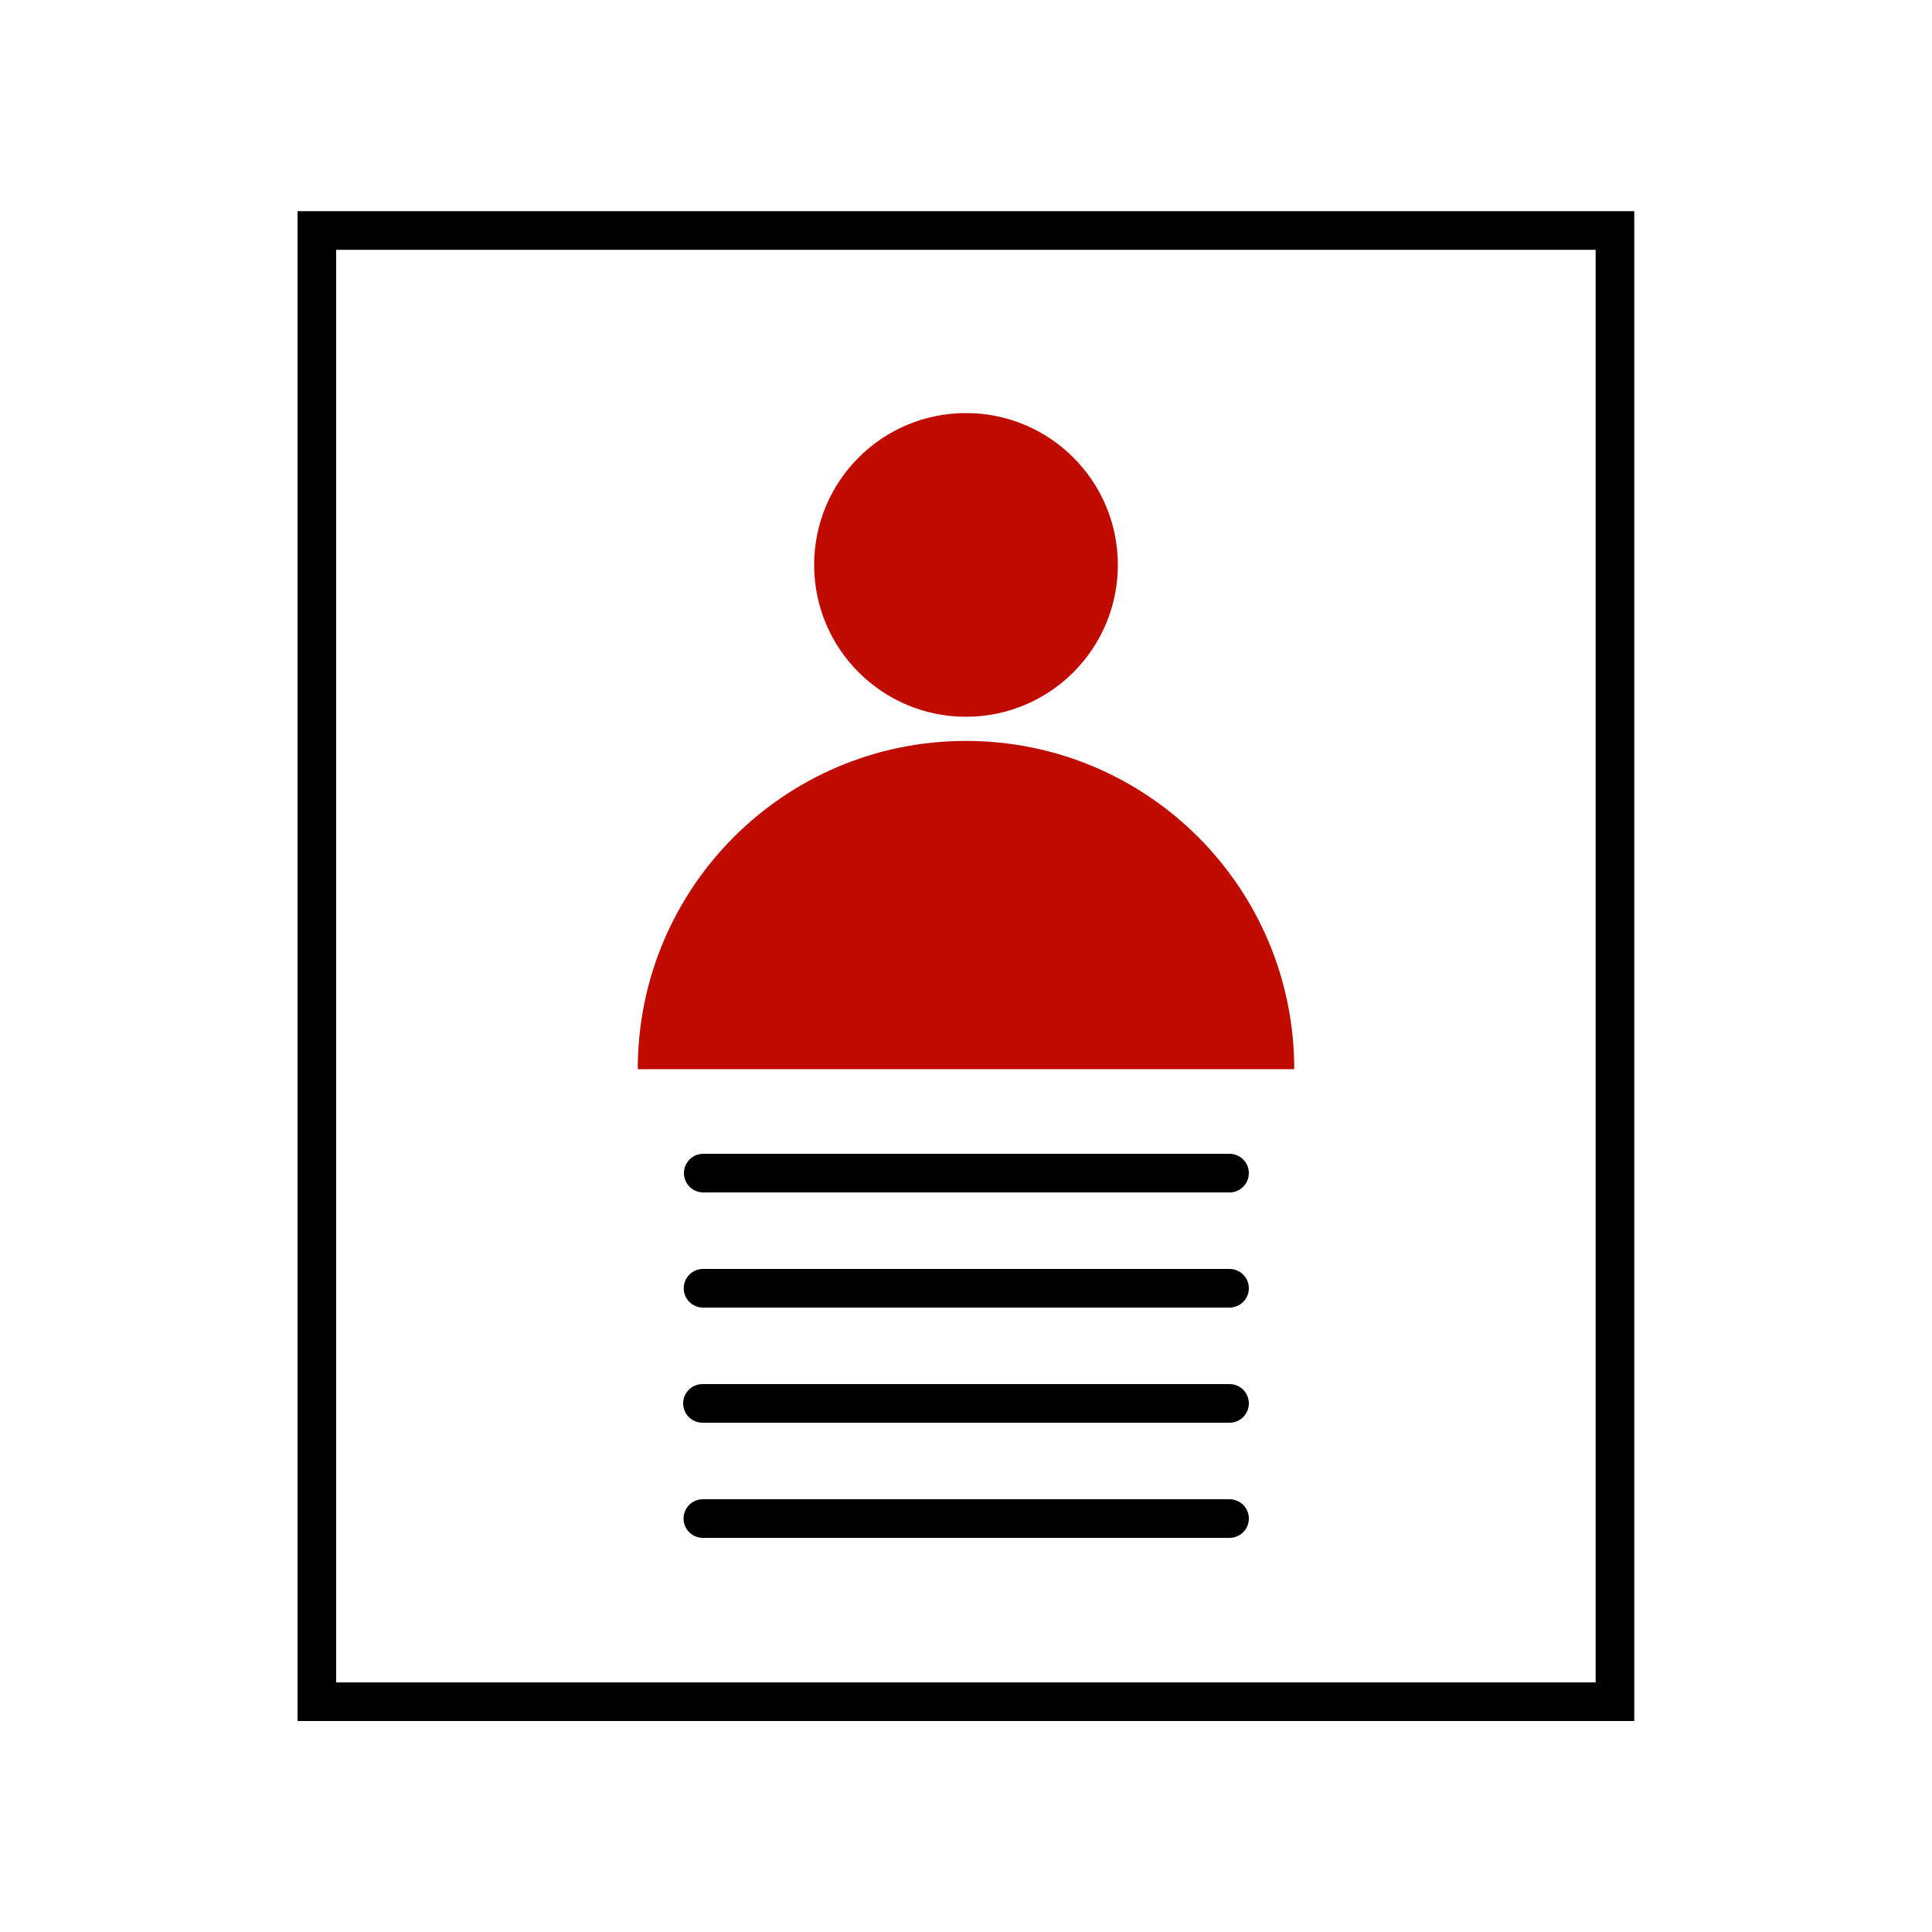
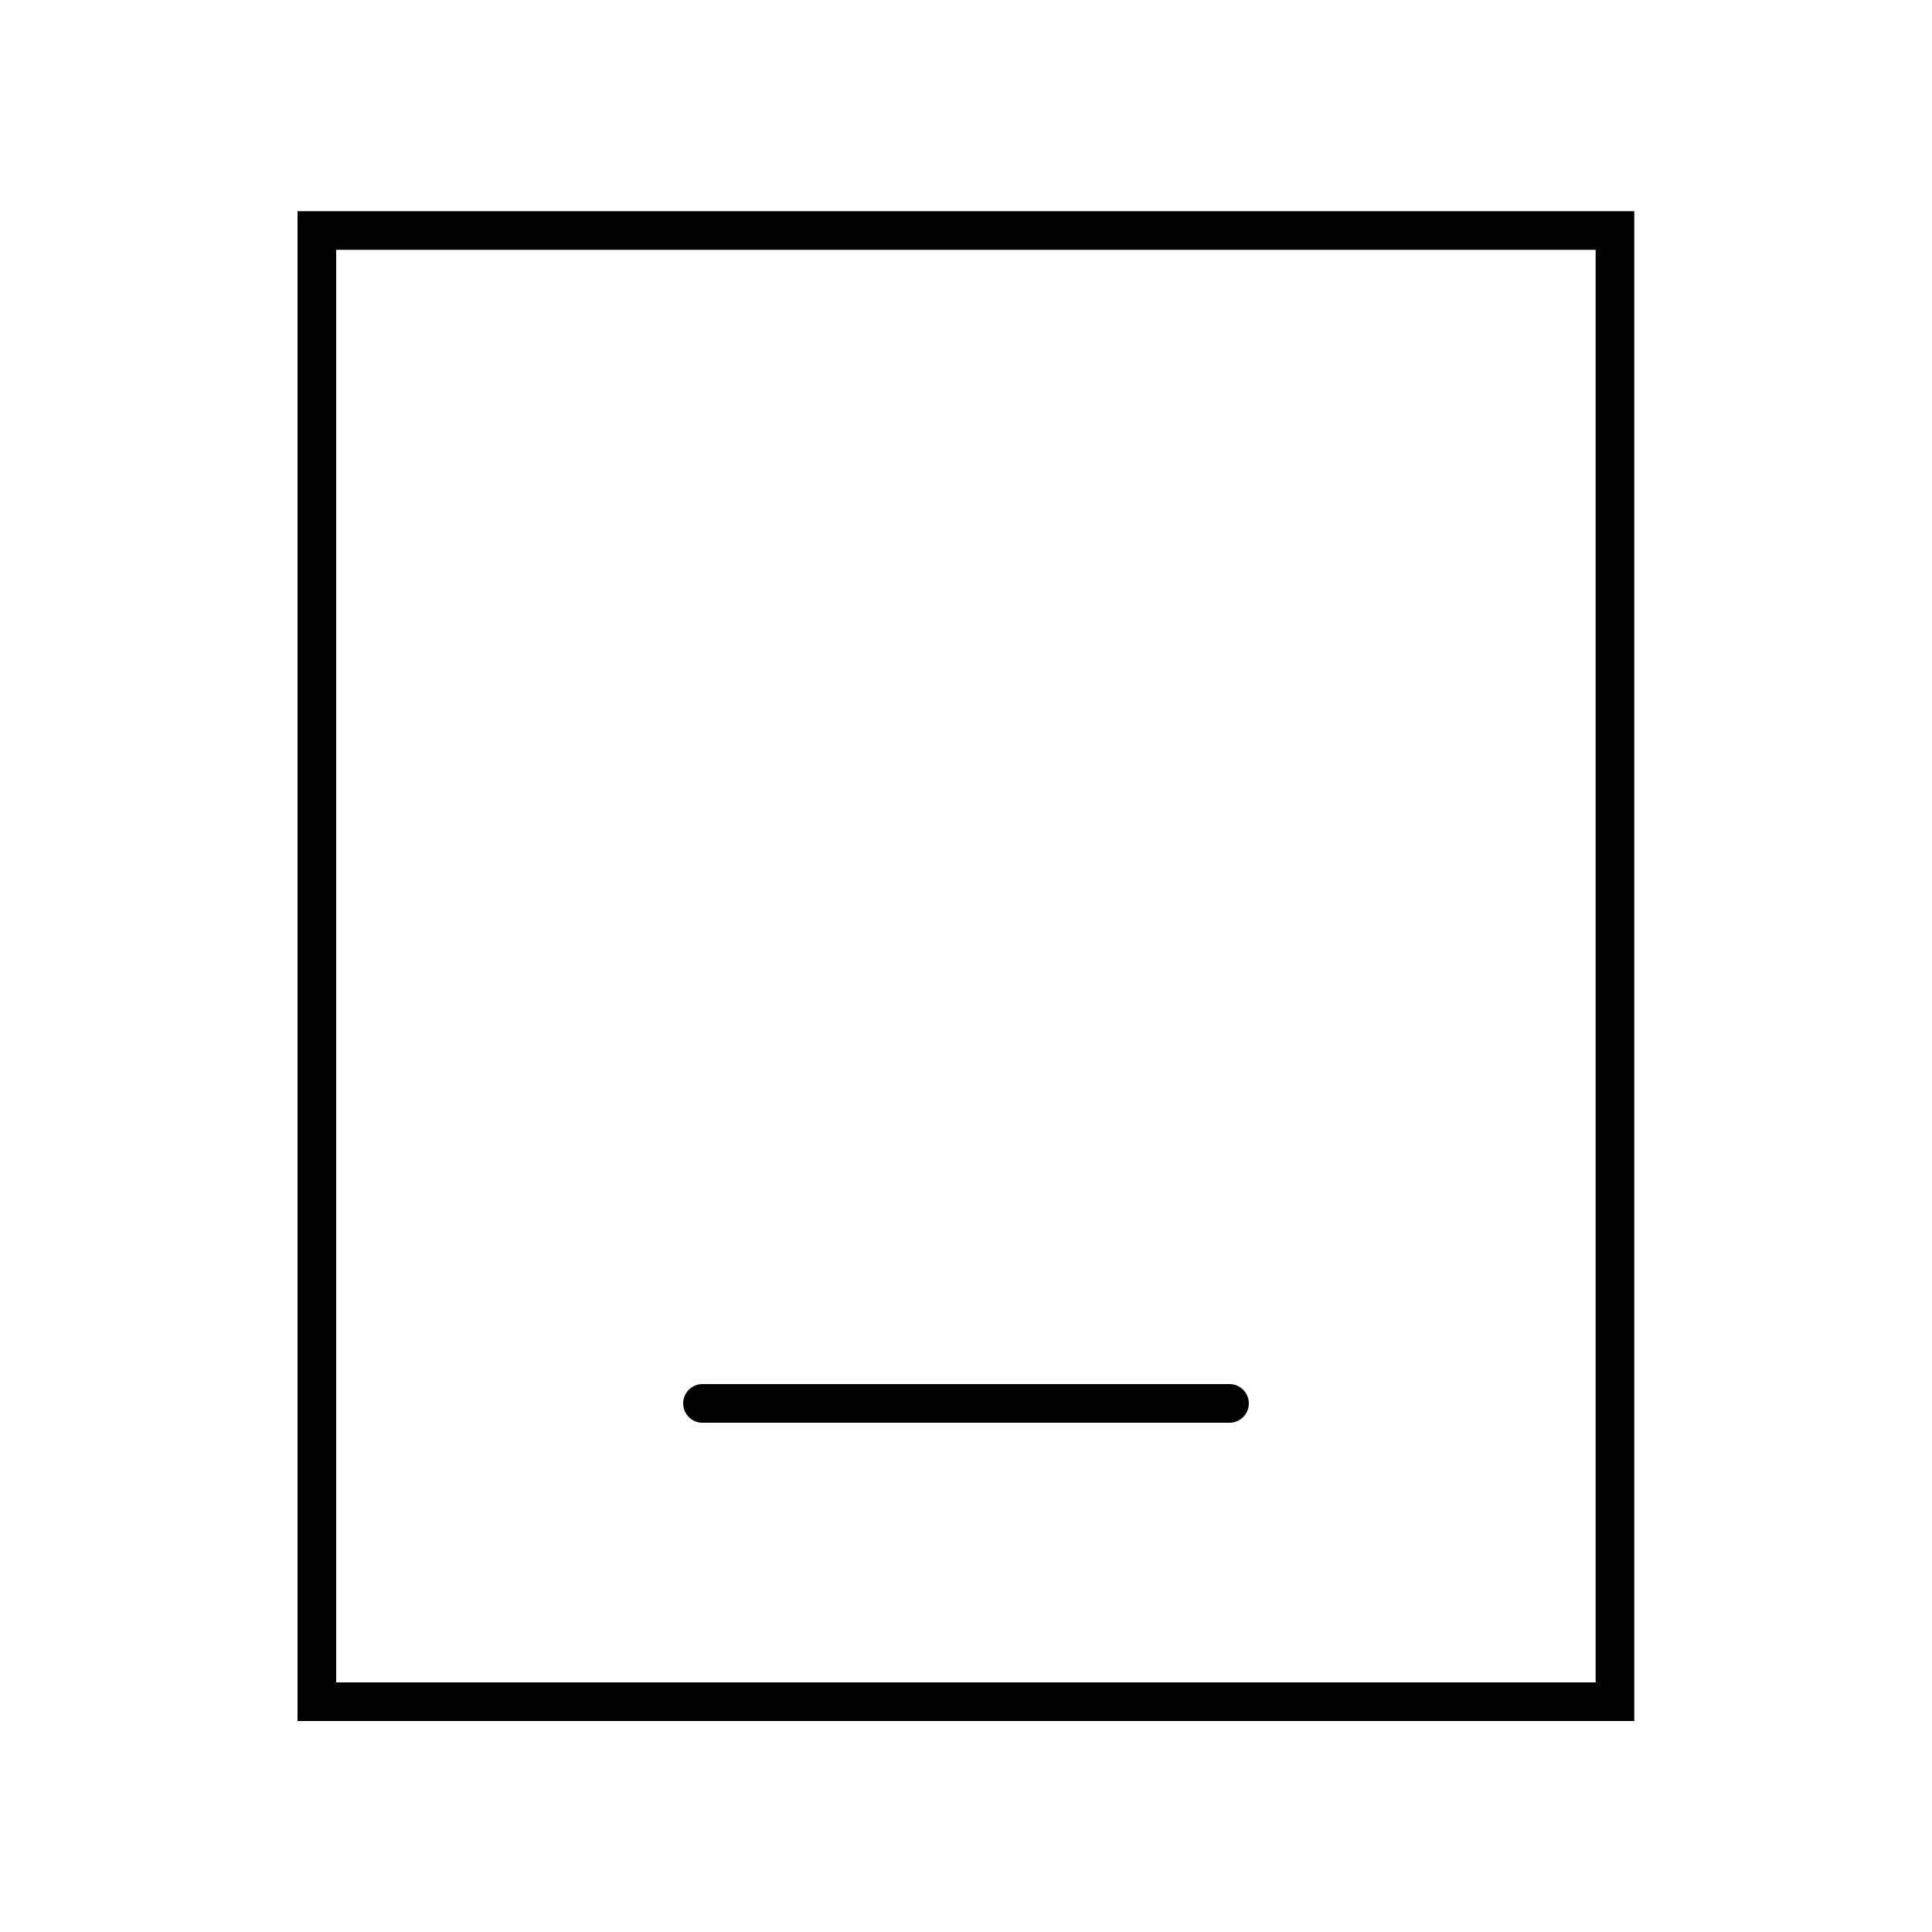
<svg xmlns="http://www.w3.org/2000/svg" id="contact-details" viewBox="0 0 100 100">
  <defs>
    <style>
      .cls-1 {
        fill: none;
        stroke: #000;
        stroke-linecap: round;
        stroke-miterlimit: 10;
        stroke-width: 2px;
      }

      .cls-2 {
        fill: #c00c00;
        stroke-width: 0px;
      }
    </style>
  </defs>
  <g>
-     <circle class="cls-2" cx="50" cy="29.24" r="7.86" />
-     <path class="cls-2" d="m33.01,55.34c0-9.39,7.6-16.99,16.99-16.99h0c9.39,0,16.99,7.6,16.99,16.99" />
-   </g>
+     </g>
  <g>
-     <line class="cls-1" x1="36.4" y1="60.72" x2="63.64" y2="60.72" />
-     <line class="cls-1" x1="36.39" y1="66.68" x2="63.64" y2="66.68" />
    <line class="cls-1" x1="36.36" y1="72.64" x2="63.64" y2="72.64" />
-     <line class="cls-1" x1="36.38" y1="78.6" x2="63.64" y2="78.6" />
  </g>
  <rect class="cls-1" x="16.4" y="11.93" width="67.19" height="76.15" />
</svg>